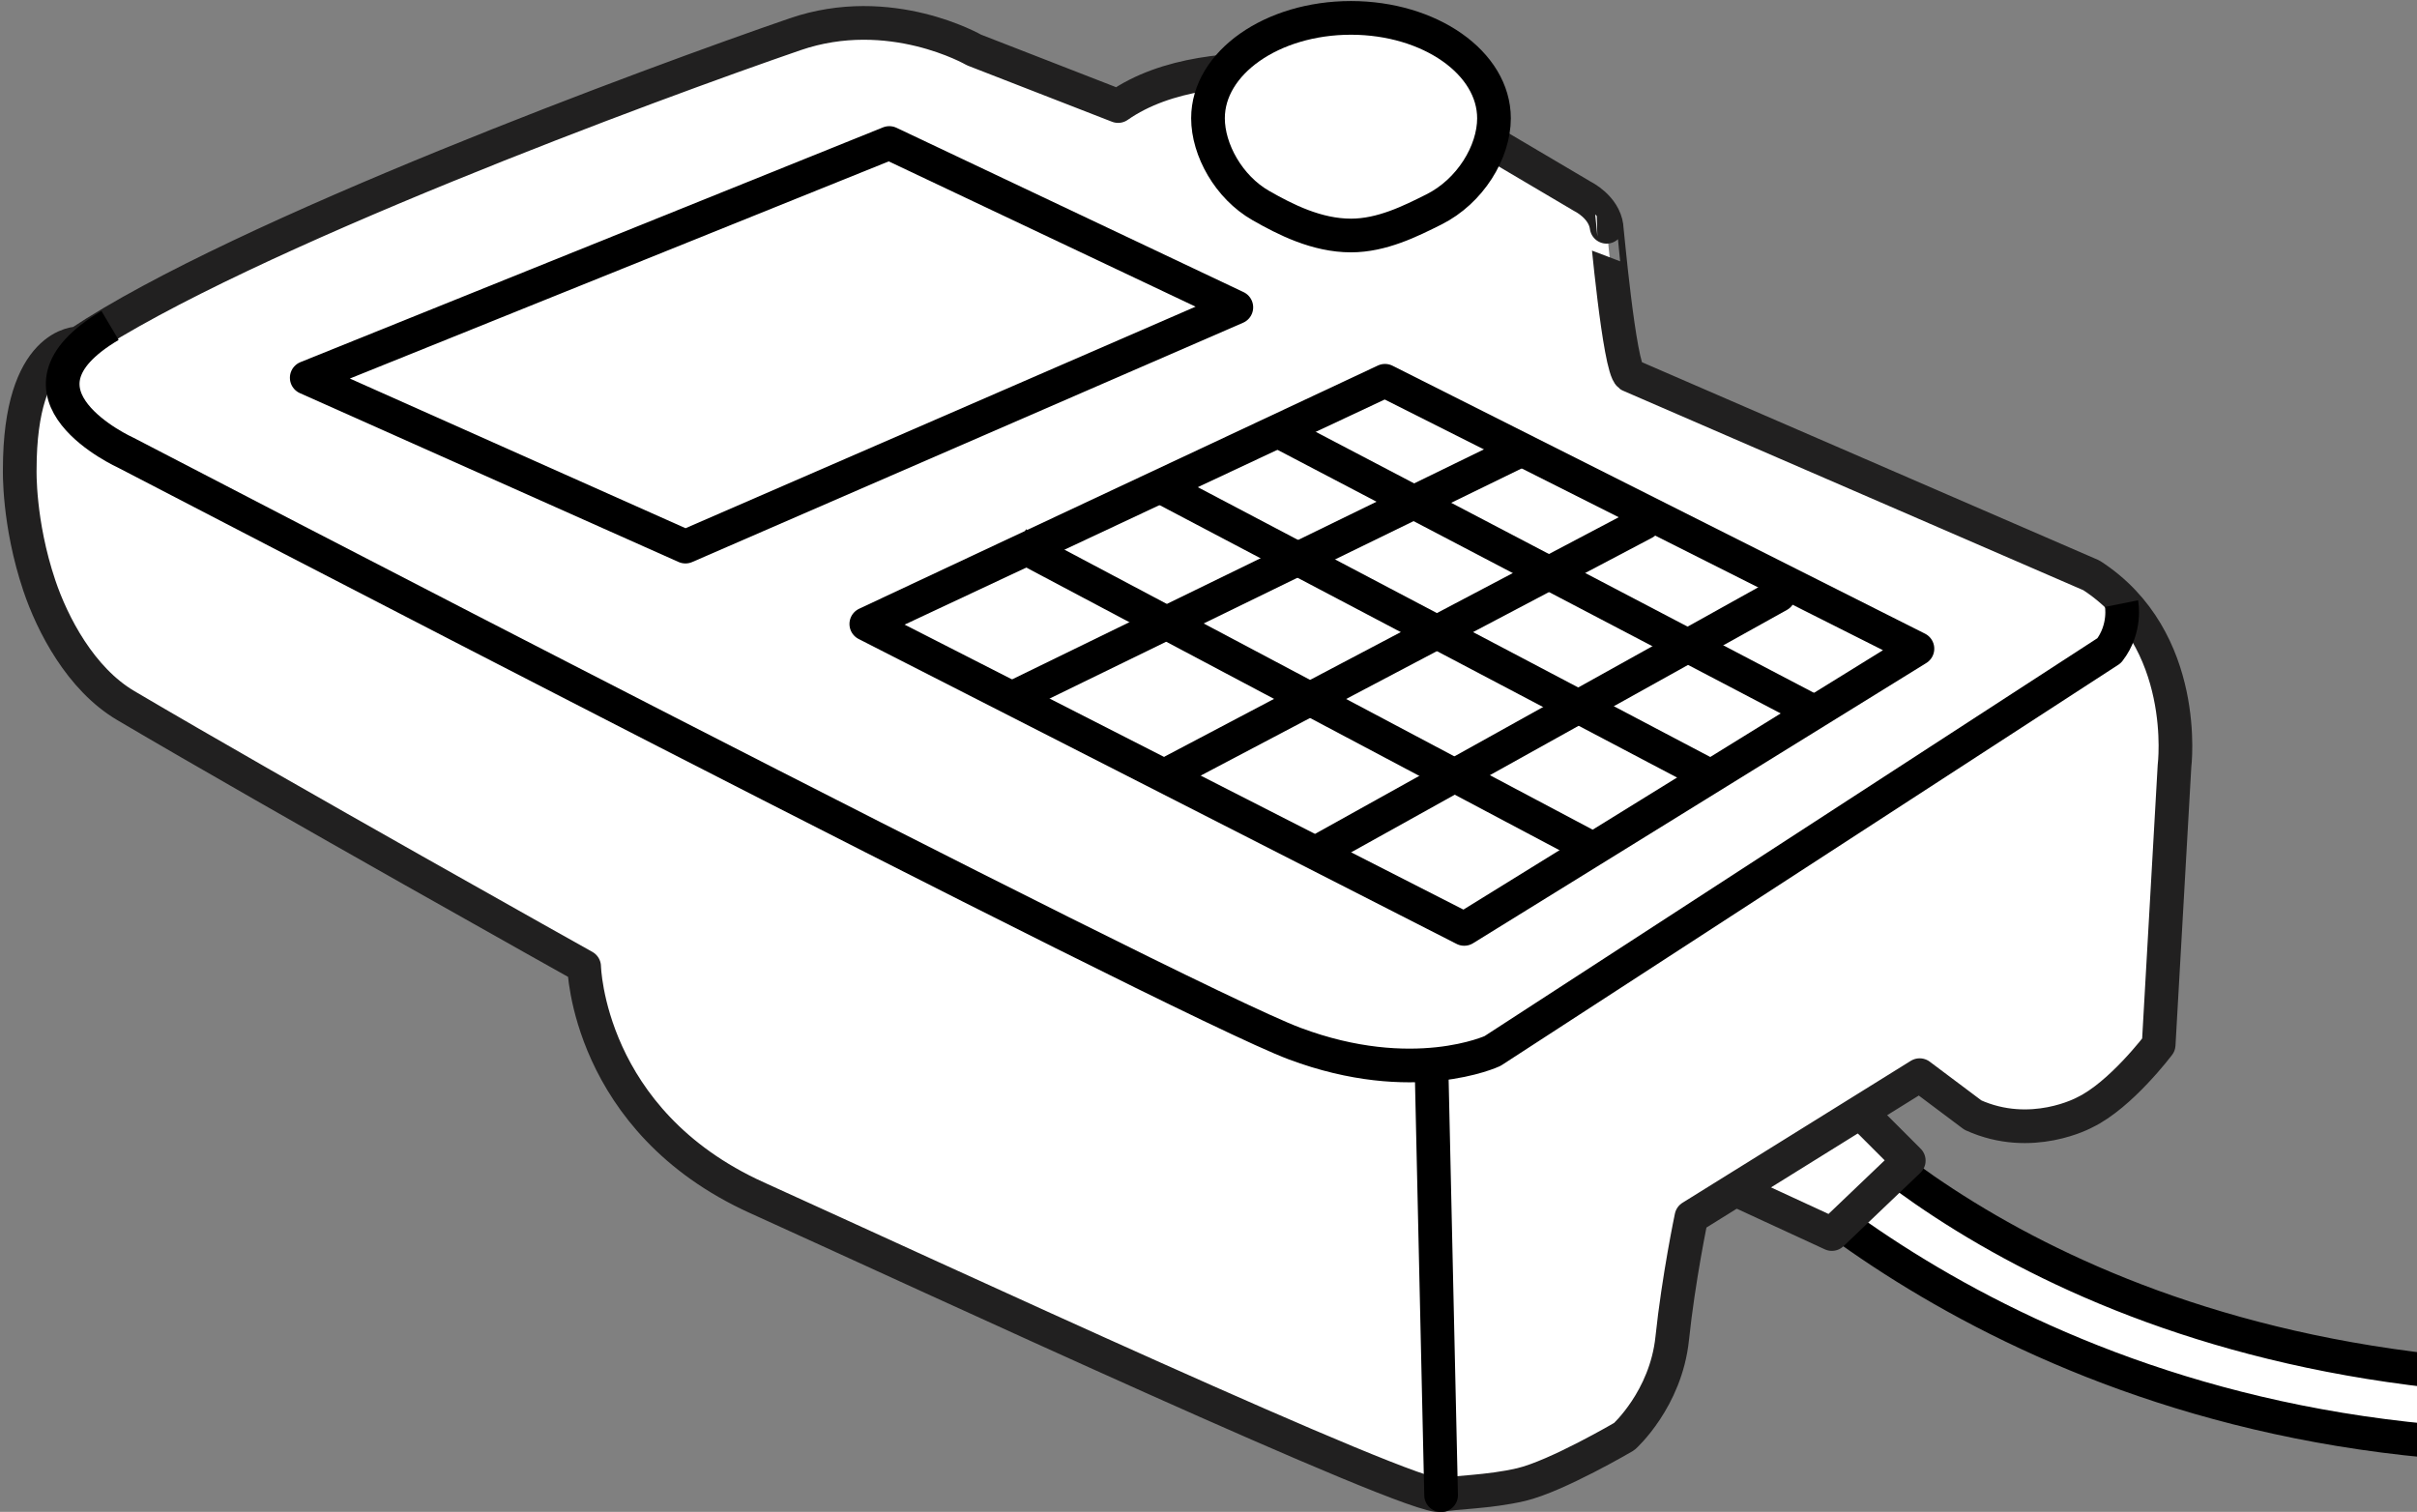
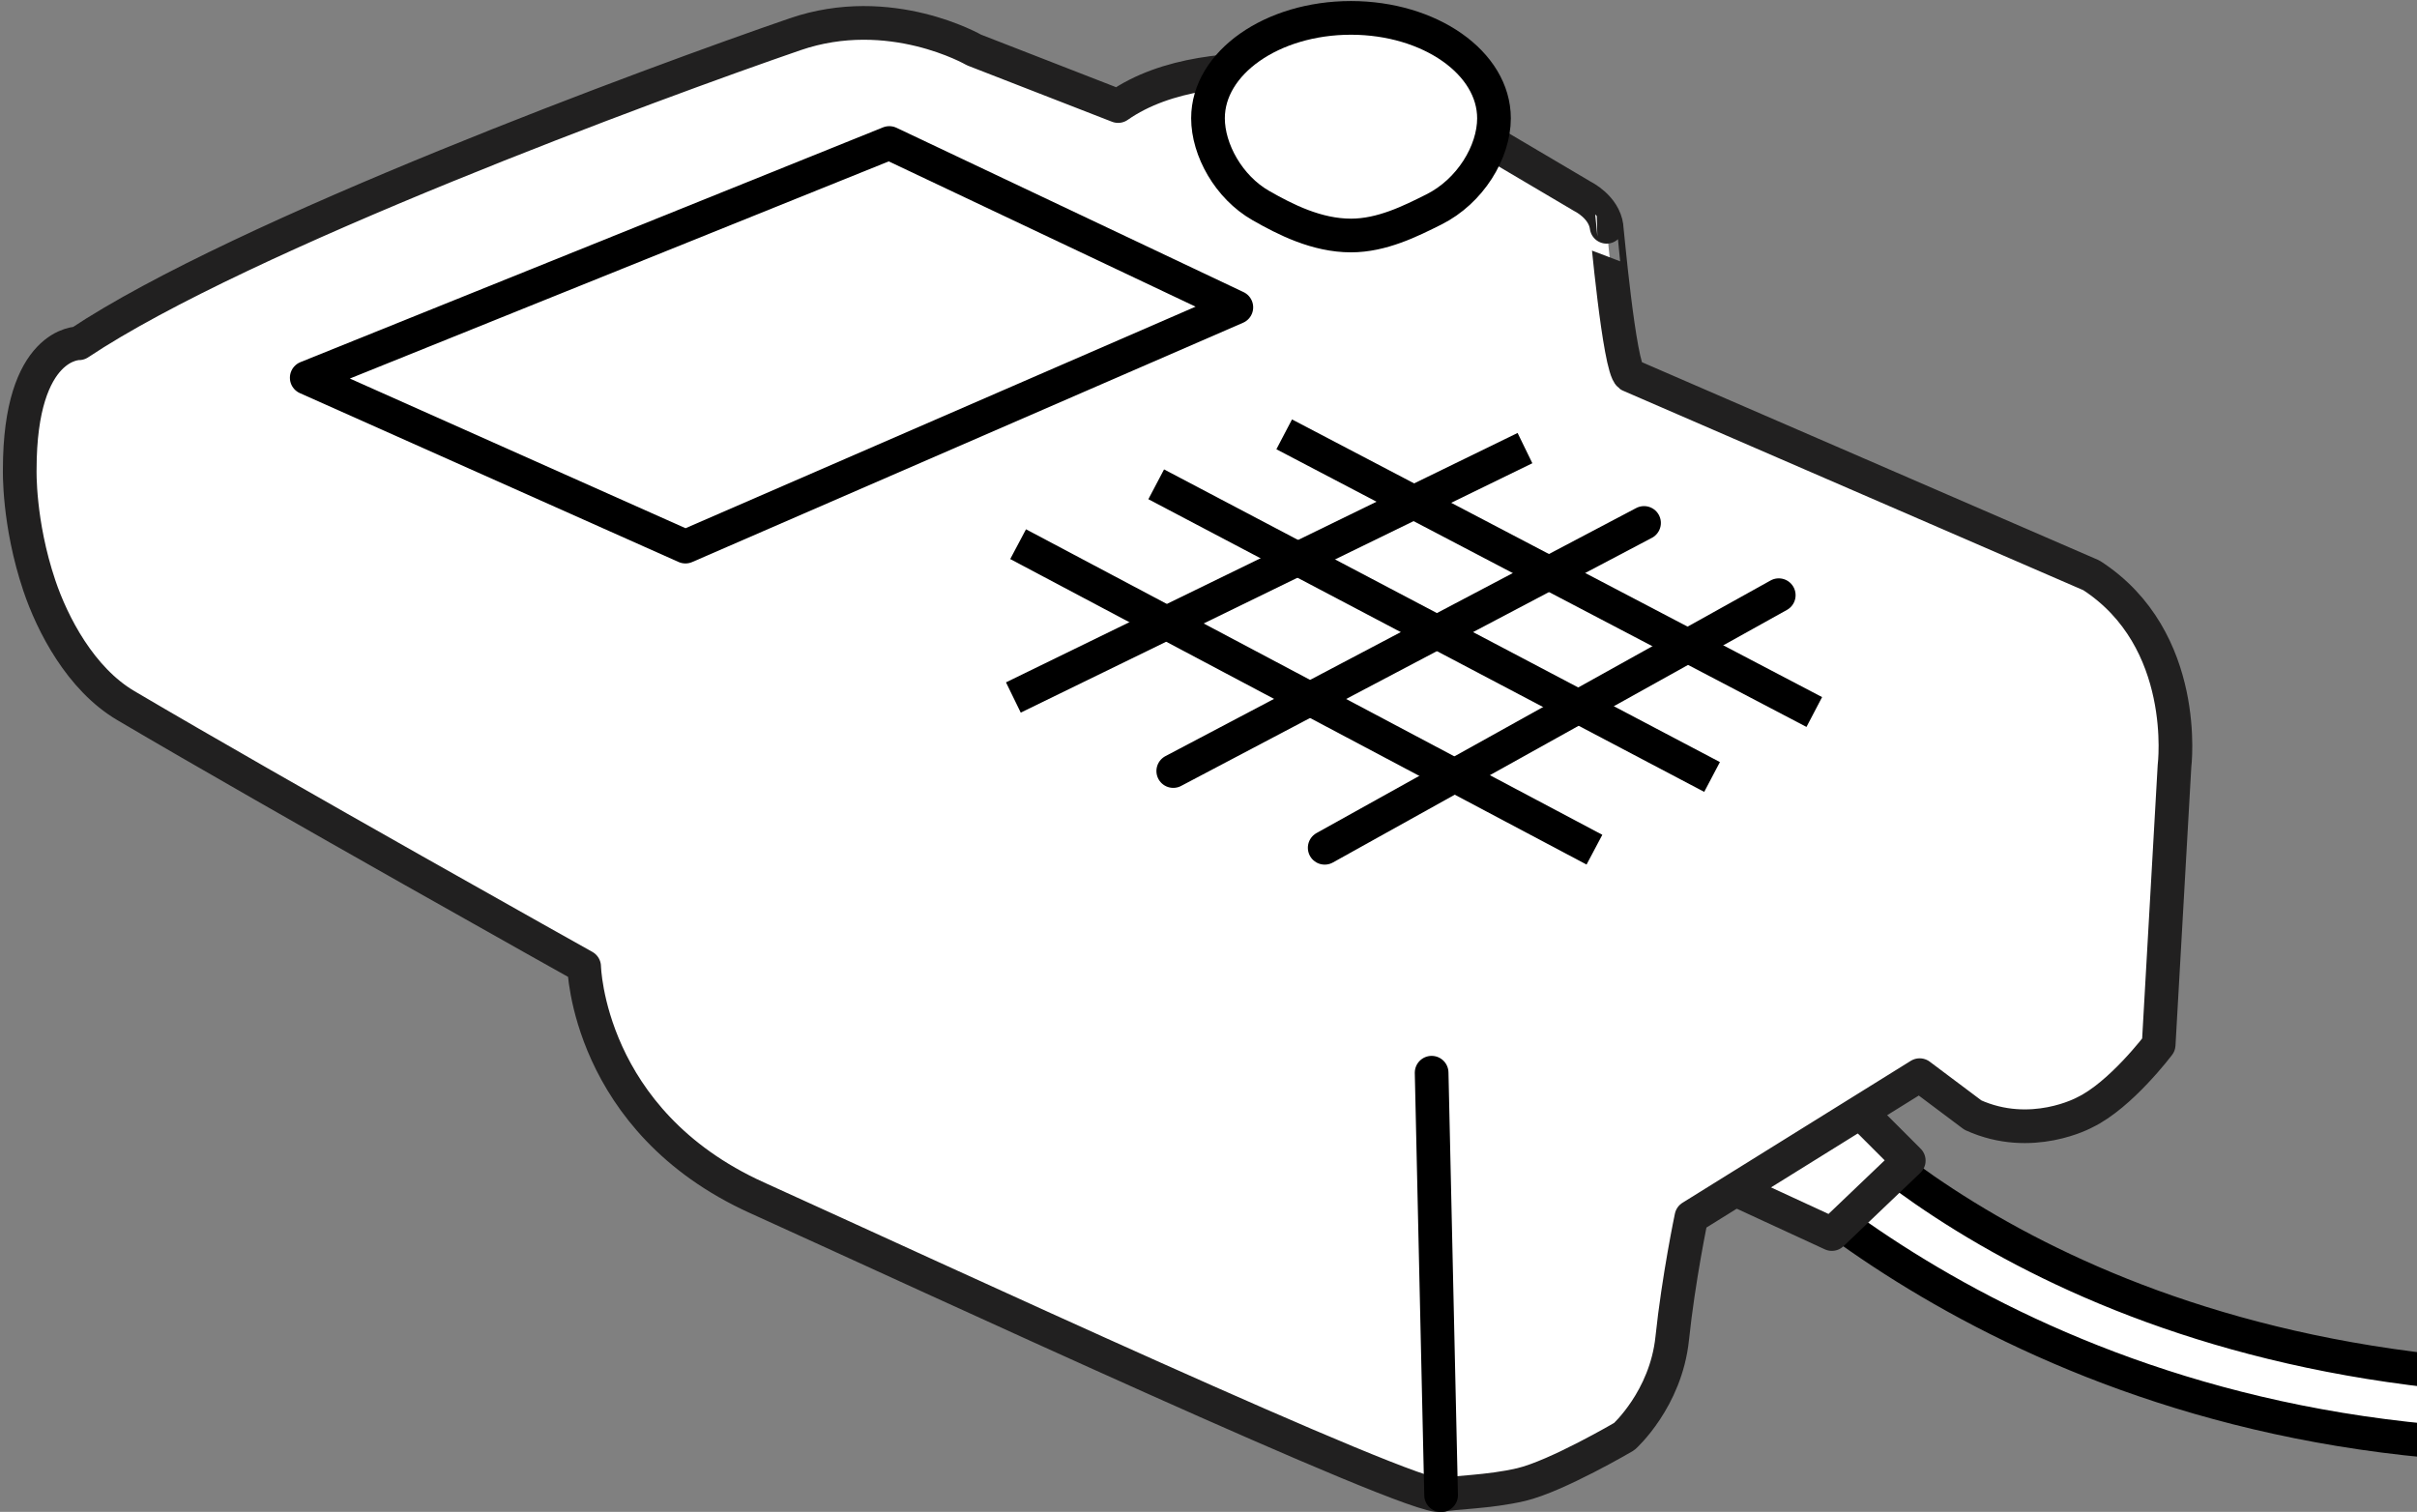
<svg xmlns="http://www.w3.org/2000/svg" xmlns:xlink="http://www.w3.org/1999/xlink" version="1.1" id="image" x="0px" y="0px" width="57.41px" height="35.912px" viewBox="0 0 57.41 35.912" enable-background="new 0 0 57.41 35.912" xml:space="preserve">
  <rect x="0" y="0" width="57.41" height="35.912" fill="#808080" stroke="none" />
  <g>
    <g>
      <defs>
        <rect id="SVGID_1_" y="-1.059" width="57.41" height="37.438" />
      </defs>
      <clipPath id="SVGID_00000010291977041328865340000001483682128015720330_">
        <use xlink:href="#SVGID_1_" overflow="visible" />
      </clipPath>
      <path clip-path="url(#SVGID_00000010291977041328865340000001483682128015720330_)" fill="#FFFFFF" stroke="#000000" stroke-width="0.8" d="    M58.228,34.272l0.063-1.654C47.167,31.544,42.417,25.35,42.417,25.35l-1.896,0.885    C40.52,26.235,46.472,33.377,58.228,34.272z" />
    </g>
    <g>
      <defs>
        <rect id="SVGID_00000175305673191281999680000014210759556279499964_" y="-1.059" width="57.41" height="37.438" />
      </defs>
      <clipPath id="SVGID_00000000928975156552956020000010085094978959298238_">
        <use xlink:href="#SVGID_00000175305673191281999680000014210759556279499964_" overflow="visible" />
      </clipPath>
      <path clip-path="url(#SVGID_00000000928975156552956020000010085094978959298238_)" fill="#FFFFFF" stroke="#212020" stroke-width="0.8" stroke-linejoin="round" d="    M40.272,27.818l3.239,1.495l1.827-1.744l-1.827-1.827C43.512,25.741,42.017,24.828,40.272,27.818z" />
    </g>
    <g>
      <defs>
        <rect id="SVGID_00000117656599901854923590000005861973143674404012_" y="-1.059" width="57.41" height="37.438" />
      </defs>
      <clipPath id="SVGID_00000048470688103941833690000003486118747494932140_">
        <use xlink:href="#SVGID_00000117656599901854923590000005861973143674404012_" overflow="visible" />
      </clipPath>
      <path clip-path="url(#SVGID_00000048470688103941833690000003486118747494932140_)" fill="#FFFFFF" stroke="#212020" stroke-width="0.8" stroke-linejoin="round" d="    M38.711,8.914l10.964,4.752c2.354,1.519,1.975,4.529,1.975,4.529l-0.376,6.621c0,0-0.902,1.199-1.758,1.608    c0,0-1.264,0.695-2.655,0.063l-1.264-0.948l-5.422,3.371c0,0-0.304,1.443-0.456,2.886    c-0.152,1.443-1.139,2.327-1.139,2.327s-1.605,0.942-2.448,1.141c-0.782,0.184-1.61,0.18-1.903,0.253    c-0.608,0.152-12.228-5.246-16.253-7.068c-4.025-1.823-4.101-5.489-4.101-5.489s-7.208-4.031-10.887-6.2    c-1.073-0.632-1.745-1.933-2.054-2.852c-0.503-1.495-0.465-2.756-0.465-2.756c0-3.038,1.405-2.998,1.405-2.998    c3.873-2.582,13.692-6.197,17.008-7.339c2.263-0.78,4.253,0.372,4.253,0.372l3.423,1.332    c2.264-1.585,6.532-0.511,6.532-0.511l4.506,2.661c0,0,0.502,0.244,0.565,0.718    C38.162,5.386,38.46,8.733,38.711,8.914z" />
    </g>
    <g>
      <defs>
        <rect id="SVGID_00000145781194351081510590000010751867885613369017_" y="-1.059" width="57.41" height="37.438" />
      </defs>
      <clipPath id="SVGID_00000123419774879999069610000003300641051248074931_">
        <use xlink:href="#SVGID_00000145781194351081510590000010751867885613369017_" overflow="visible" />
      </clipPath>
      <polygon clip-path="url(#SVGID_00000123419774879999069610000003300641051248074931_)" fill="none" stroke="#000000" stroke-width="0.8" stroke-linejoin="round" points="    21.123,3.397 29.366,7.3 16.281,12.984 7.286,8.973   " />
    </g>
    <g>
      <defs>
        <rect id="SVGID_00000011718144660574627660000010856338372540779195_" y="-1.059" width="57.41" height="37.438" />
      </defs>
      <clipPath id="SVGID_00000181048273408794600160000012332567270159609524_">
        <use xlink:href="#SVGID_00000011718144660574627660000010856338372540779195_" overflow="visible" />
      </clipPath>
      <g clip-path="url(#SVGID_00000181048273408794600160000012332567270159609524_)">
-         <polygon fill="none" stroke="#000000" stroke-width="0.8" stroke-linejoin="round" points="32.897,9.045 20.577,14.822      34.779,22.065 45.544,15.409    " />
        <line fill="none" stroke="#000000" stroke-width="0.8" stroke-linejoin="round" x1="24.183" y1="12.926" x2="37.872" y2="20.183" />
        <line fill="none" stroke="#000000" stroke-width="0.8" stroke-linejoin="round" x1="27.463" y1="11.504" x2="40.666" y2="18.456" />
        <line fill="none" stroke="#000000" stroke-width="0.8" stroke-linejoin="round" x1="30.503" y1="10.317" x2="43.094" y2="16.913" />
        <line fill="none" stroke="#000000" stroke-width="0.8" stroke-linejoin="round" x1="24.07" y1="16.568" x2="36.222" y2="10.644" />
        <line fill="none" stroke="#000000" stroke-width="0.8" stroke-linecap="round" stroke-linejoin="round" x1="27.868" y1="18.315" x2="39.05" y2="12.422" />
        <line fill="none" stroke="#000000" stroke-width="0.8" stroke-linecap="round" stroke-linejoin="round" x1="31.465" y1="20.138" x2="42.25" y2="14.138" />
      </g>
    </g>
    <g>
      <defs>
-         <rect id="SVGID_00000179642843784910995660000014236443781790189955_" y="-1.059" width="57.41" height="37.438" />
-       </defs>
+         </defs>
      <clipPath id="SVGID_00000096036895806188034360000006259697668539485871_">
        <use xlink:href="#SVGID_00000179642843784910995660000014236443781790189955_" overflow="visible" />
      </clipPath>
      <path clip-path="url(#SVGID_00000096036895806188034360000006259697668539485871_)" fill="none" stroke="#000000" stroke-width="0.8" stroke-linejoin="round" d="    M50.392,14.338c0,0,0.117,0.588-0.294,1.117l-14.646,9.51c0,0-1.881,0.881-4.702-0.176S2.989,10.754,2.989,10.754    s-3.109-1.401-0.375-3.023" />
    </g>
    <g>
      <defs>
        <rect id="SVGID_00000004539628178733093360000005228758894963926417_" y="-1.059" width="57.41" height="37.438" />
      </defs>
      <clipPath id="SVGID_00000169524260001959127640000000900116520664769154_">
        <use xlink:href="#SVGID_00000004539628178733093360000005228758894963926417_" overflow="visible" />
      </clipPath>
      <path clip-path="url(#SVGID_00000169524260001959127640000000900116520664769154_)" fill="#FFFFFF" stroke="#000000" stroke-width="0.8" stroke-linejoin="round" d="    M35.486,2.81c0,0.802-0.564,1.734-1.429,2.166c-0.555,0.278-1.234,0.618-1.968,0.618    c-0.811,0-1.556-0.377-2.14-0.711c-0.766-0.437-1.256-1.326-1.256-2.074c0-1.317,1.521-2.384,3.396-2.384    C33.965,0.426,35.486,1.494,35.486,2.81z" />
    </g>
  </g>
  <line fill="none" stroke="#000000" stroke-width="0.8" stroke-linecap="round" stroke-linejoin="round" x1="34.23" y1="35.516" x2="34.005" y2="25.481" />
</svg>